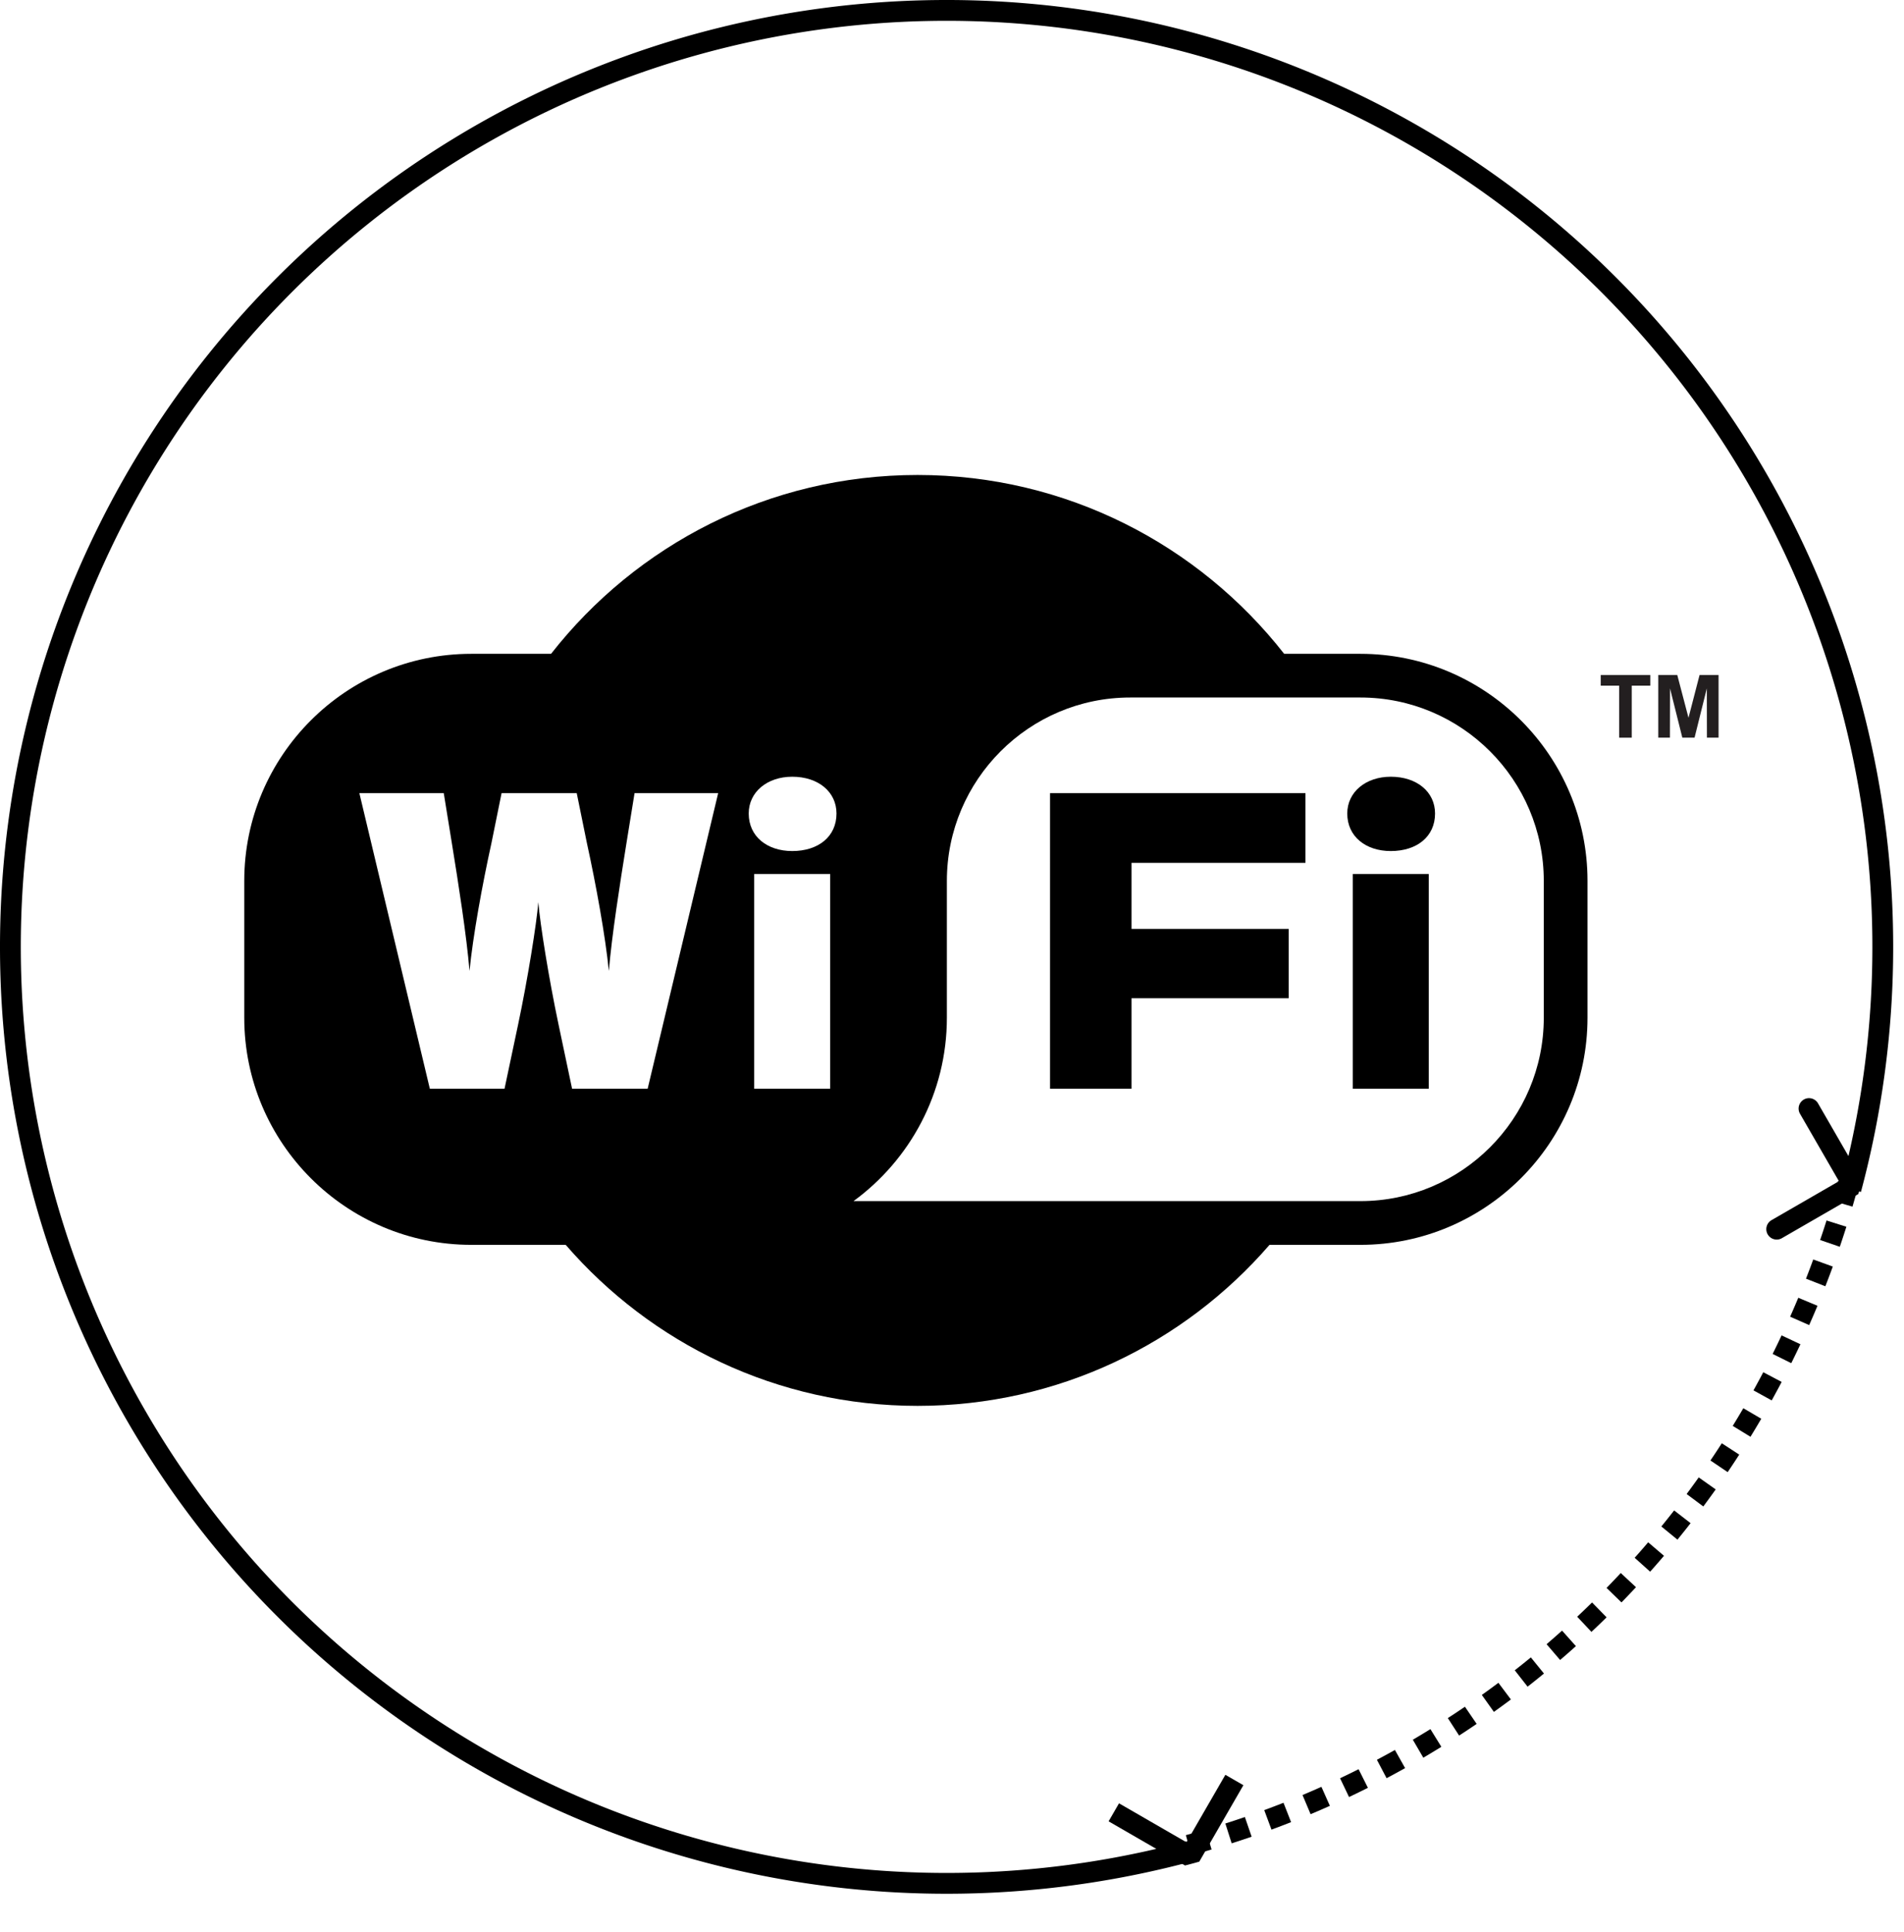
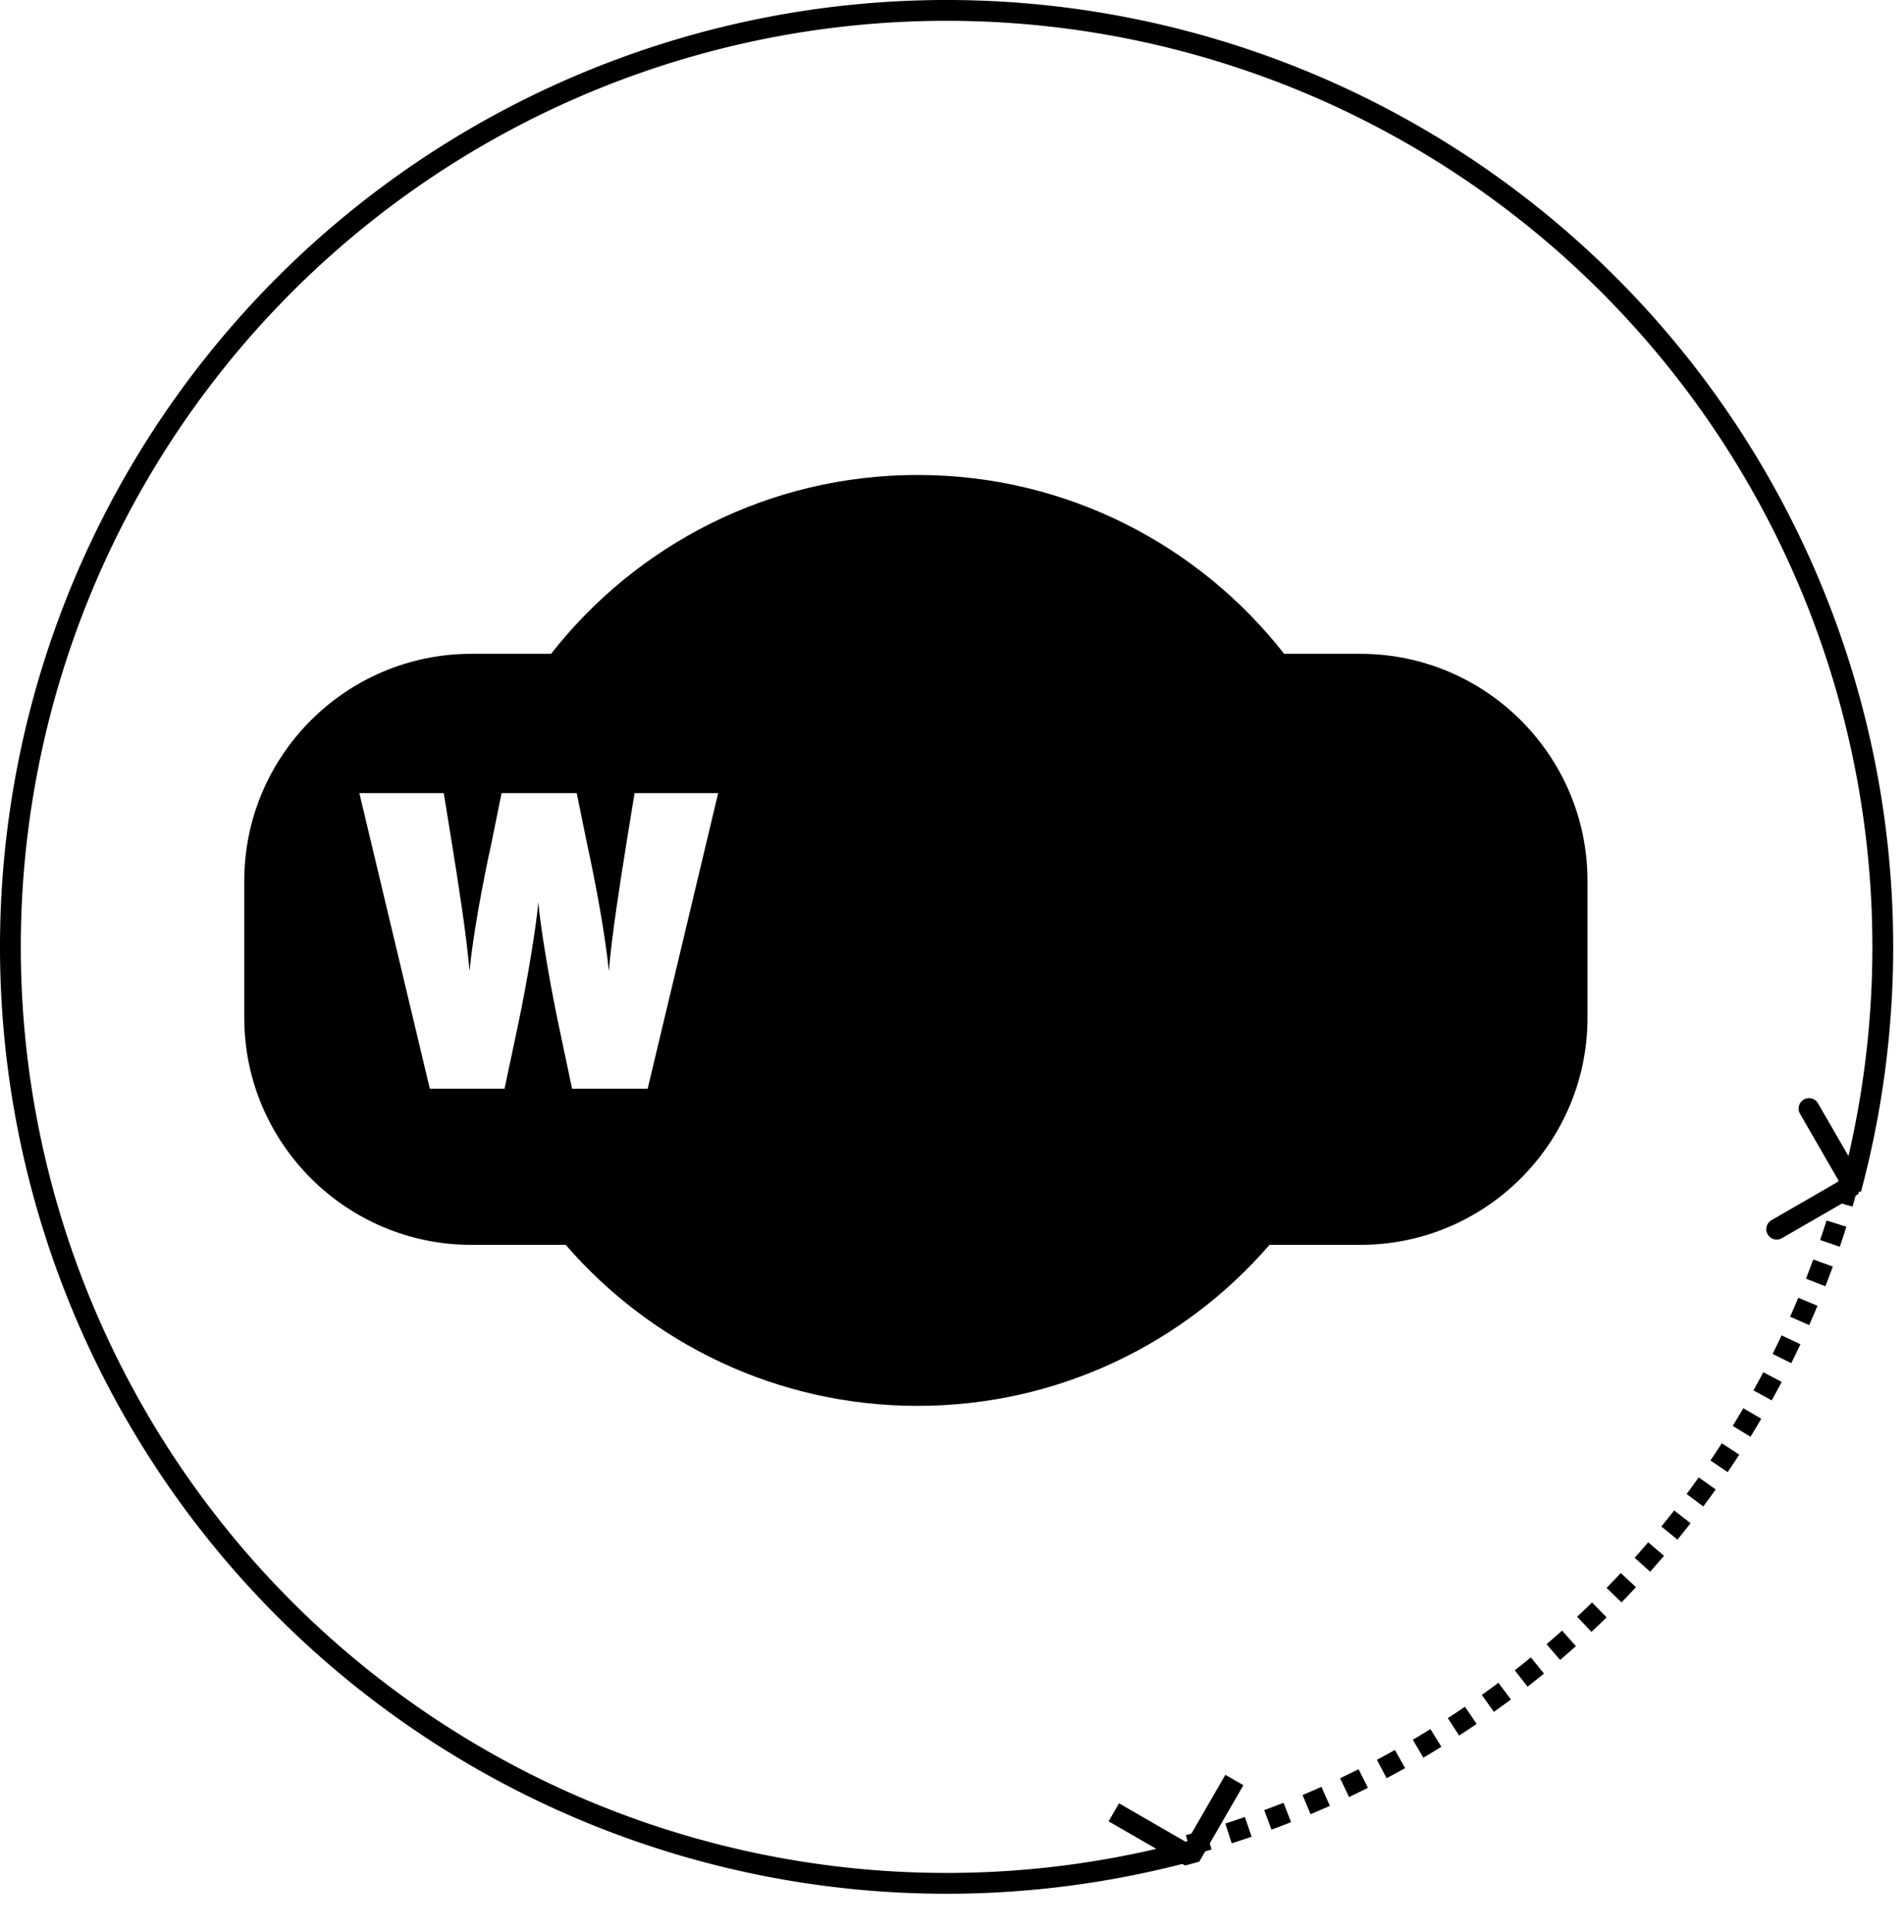
<svg xmlns="http://www.w3.org/2000/svg" xmlns:ns1="http://sodipodi.sourceforge.net/DTD/sodipodi-0.dtd" xmlns:ns2="http://www.inkscape.org/namespaces/inkscape" version="1.0" width="915.196" height="928.262" id="svg3215" ns1:docname="wifi_renovation_3.svg" ns2:version="1.4.2 (ebf0e940d0, 2025-05-08)">
  <ns1:namedview id="namedview1" pagecolor="#ffffff" bordercolor="#000000" borderopacity="0.25" ns2:showpageshadow="2" ns2:pageopacity="0.0" ns2:pagecheckerboard="0" ns2:deskcolor="#d1d1d1" ns2:zoom="0.60146764" ns2:cx="508.75555" ns2:cy="481.32265" ns2:window-width="1920" ns2:window-height="1018" ns2:window-x="0" ns2:window-y="0" ns2:window-maximized="1" ns2:current-layer="svg3215" />
  <defs id="defs3217">
    <rect x="98.093" y="663.377" width="794.723" height="152.959" id="rect6" />
    <rect x="-26.602" y="680.003" width="355.796" height="59.854" id="rect5" />
-     <rect x="129.683" y="670.028" width="769.784" height="149.634" id="rect4" />
    <marker style="overflow:visible" id="ArrowWideRounded" refX="0" refY="0" orient="auto-start-reverse" ns2:stockid="Wide, rounded arrow" markerWidth="1" markerHeight="1" viewBox="0 0 1 1" ns2:isstock="true" ns2:collect="always" preserveAspectRatio="xMidYMid">
      <path style="fill:none;stroke:context-stroke;stroke-width:1;stroke-linecap:round" d="M 3,-3 0,0 3,3" transform="rotate(180,0.125,0)" ns1:nodetypes="ccc" id="path4" />
    </marker>
    <marker style="overflow:visible" id="ArrowWide" refX="0" refY="0" orient="auto-start-reverse" ns2:stockid="Wide arrow" markerWidth="1" markerHeight="1" viewBox="0 0 1 1" ns2:isstock="true" ns2:collect="always" preserveAspectRatio="xMidYMid">
      <path style="fill:none;stroke:context-stroke;stroke-width:1;stroke-linecap:butt" d="M 3,-3 0,0 3,3" transform="rotate(180,0.125,0)" ns1:nodetypes="ccc" id="path2" />
    </marker>
  </defs>
  <g transform="translate(-4.043,-176.902)" id="layer1" style="display:inline">
    <g transform="translate(70.579,17.643)" id="g3250">
      <path d="m 374.531,387.5 c -71.528,0 -135.238,33.636 -176.188,85.938 H 160 C 99.834,473.437 50.875,522.365 50.875,582.531 v 65.781 c 0,60.166 48.959,109.125 109.125,109.125 h 45.375 c 41.02,47.388 101.607,77.375 169.156,77.375 67.55,0 128.136,-29.988 169.156,-77.375 h 43.688 c 60.19,-2e-5 109.156,-48.959 109.156,-109.125 V 582.531 C 696.531,522.365 647.565,473.438 587.375,473.438 H 550.719 C 509.769,421.136 446.059,387.5 374.531,387.5 Z" style="fill:#000000;fill-rule:evenodd;stroke:none" id="path112" />
-       <path d="M 388.598,648.306 V 582.545 c 0,-48.581 39.536,-88.117 88.116,-88.117 h 110.658 c 48.581,0 88.14,39.536 88.14,88.117 v 65.761 c 0,48.581 -39.559,88.117 -88.14,88.117 0,0 -162.573,0 -243.649,0 27.181,-19.861 44.874,-51.961 44.874,-88.117 z" style="fill:#ffffff;fill-rule:nonzero;stroke:none;stroke-width:4.968;stroke-linecap:butt;stroke-linejoin:miter;stroke-miterlimit:3.864;stroke-dasharray:none" id="path118" />
      <path d="m 244.767,682.434 h -36.319 l -6.504,-30.841 c -4.639,-21.889 -8.905,-48.487 -9.721,-58.814 -0.839,10.327 -5.082,36.925 -9.721,58.814 l -6.527,30.841 H 140.077 L 106.205,540.399 h 40.562 l 3.846,23.754 c 3.264,20.094 7.133,44.851 8.532,61.682 1.632,-16.644 6.084,-41.214 10.56,-61.518 l 4.849,-23.917 h 36.132 l 4.872,23.917 c 4.453,20.304 8.905,44.874 10.56,61.518 1.399,-16.831 5.268,-41.587 8.509,-61.682 l 3.846,-23.754 h 40.189 z" style="fill:#ffffff;fill-rule:nonzero;stroke:none;stroke-width:4.968;stroke-linecap:butt;stroke-linejoin:miter;stroke-miterlimit:3.864;stroke-dasharray:none" id="path120" />
-       <path d="m 314.258,568.209 c -11.982,0 -20.91,-6.924 -20.91,-18.043 0,-10.373 8.928,-17.67 20.91,-17.67 12.565,0 21.283,7.296 21.283,17.67 0,11.12 -8.718,18.043 -21.283,18.043 z M 295.982,682.434 V 579.259 h 36.529 v 103.176 z" style="fill:#ffffff;fill-rule:nonzero;stroke:none;stroke-width:4.968;stroke-linecap:butt;stroke-linejoin:miter;stroke-miterlimit:3.864;stroke-dasharray:none" id="path122" />
      <path d="m 477.344,573.874 v 31.75 h 75.575 v 33.312 h -75.575 v 43.499 h -39.163 V 540.399 h 122.78 v 33.475 z" style="fill:#000000;fill-rule:nonzero;stroke:none;stroke-width:4.968;stroke-linecap:butt;stroke-linejoin:miter;stroke-miterlimit:3.864;stroke-dasharray:none" id="path124" />
      <path d="m 601.965,568.209 c -11.959,0 -20.91,-6.924 -20.91,-18.043 0,-10.373 8.952,-17.67 20.91,-17.67 12.565,0 21.283,7.296 21.283,17.67 0,11.12 -8.718,18.043 -21.283,18.043 z M 583.713,682.434 V 579.259 h 36.505 v 103.176 z" style="fill:#000000;fill-rule:nonzero;stroke:none;stroke-width:4.968;stroke-linecap:butt;stroke-linejoin:miter;stroke-miterlimit:3.864;stroke-dasharray:none" id="path126" />
-       <path d="m 711.761,513.731 v -24.99 h -8.882 v -5.105 h 23.824 v 5.105 h -8.905 v 24.99 z" style="fill:#231f20;fill-rule:nonzero;stroke:none;stroke-width:4.968;stroke-linecap:butt;stroke-linejoin:miter;stroke-miterlimit:3.864;stroke-dasharray:none" id="path136" />
-       <path d="m 730.55,513.731 v -30.095 h 9.138 l 5.385,20.537 5.315,-20.537 h 9.138 v 30.095 h -5.595 l -0.047,-23.684 -5.898,23.684 h -5.874 l -5.921,-23.684 -0.047,23.684 z" style="fill:#231f20;fill-rule:nonzero;stroke:none;stroke-width:4.968;stroke-linecap:butt;stroke-linejoin:miter;stroke-miterlimit:3.864;stroke-dasharray:none" id="path138" />
    </g>
  </g>
  <path style="display:inline;fill:none;stroke:#000000;stroke-width:10;stroke-linejoin:bevel;stroke-dasharray:none;stroke-opacity:1;marker-start:url(#ArrowWide);paint-order:normal" id="path1" d="M 571.469,889.667 A 450,450 0 0 1 65.289,680.001 450,450 0 0 1 136.802,136.802 450,450 0 0 1 680.001,65.289 450,450 0 0 1 889.667,571.469" ns1:type="arc" ns1:arc-type="arc" ns1:start="1.3089969" ns1:end="0.26179939" ns1:ry="450" ns1:rx="450" ns1:cy="455.00052" ns1:cx="455.00052" ns1:open="true" />
  <path style="fill:none;stroke:#000000;stroke-width:10;stroke-linejoin:bevel;stroke-dasharray:10, 10;stroke-dashoffset:0;stroke-opacity:1;marker-start:url(#ArrowWideRounded);paint-order:normal" id="path1-4" ns1:type="arc" ns1:cx="453.66913" ns1:cy="452.31781" ns1:rx="450" ns1:ry="450" ns1:start="0.26179939" ns1:end="1.3089969" ns1:arc-type="arc" d="M 888.336,568.786 A 450,450 0 0 1 570.138,886.984" ns1:open="true" />
</svg>